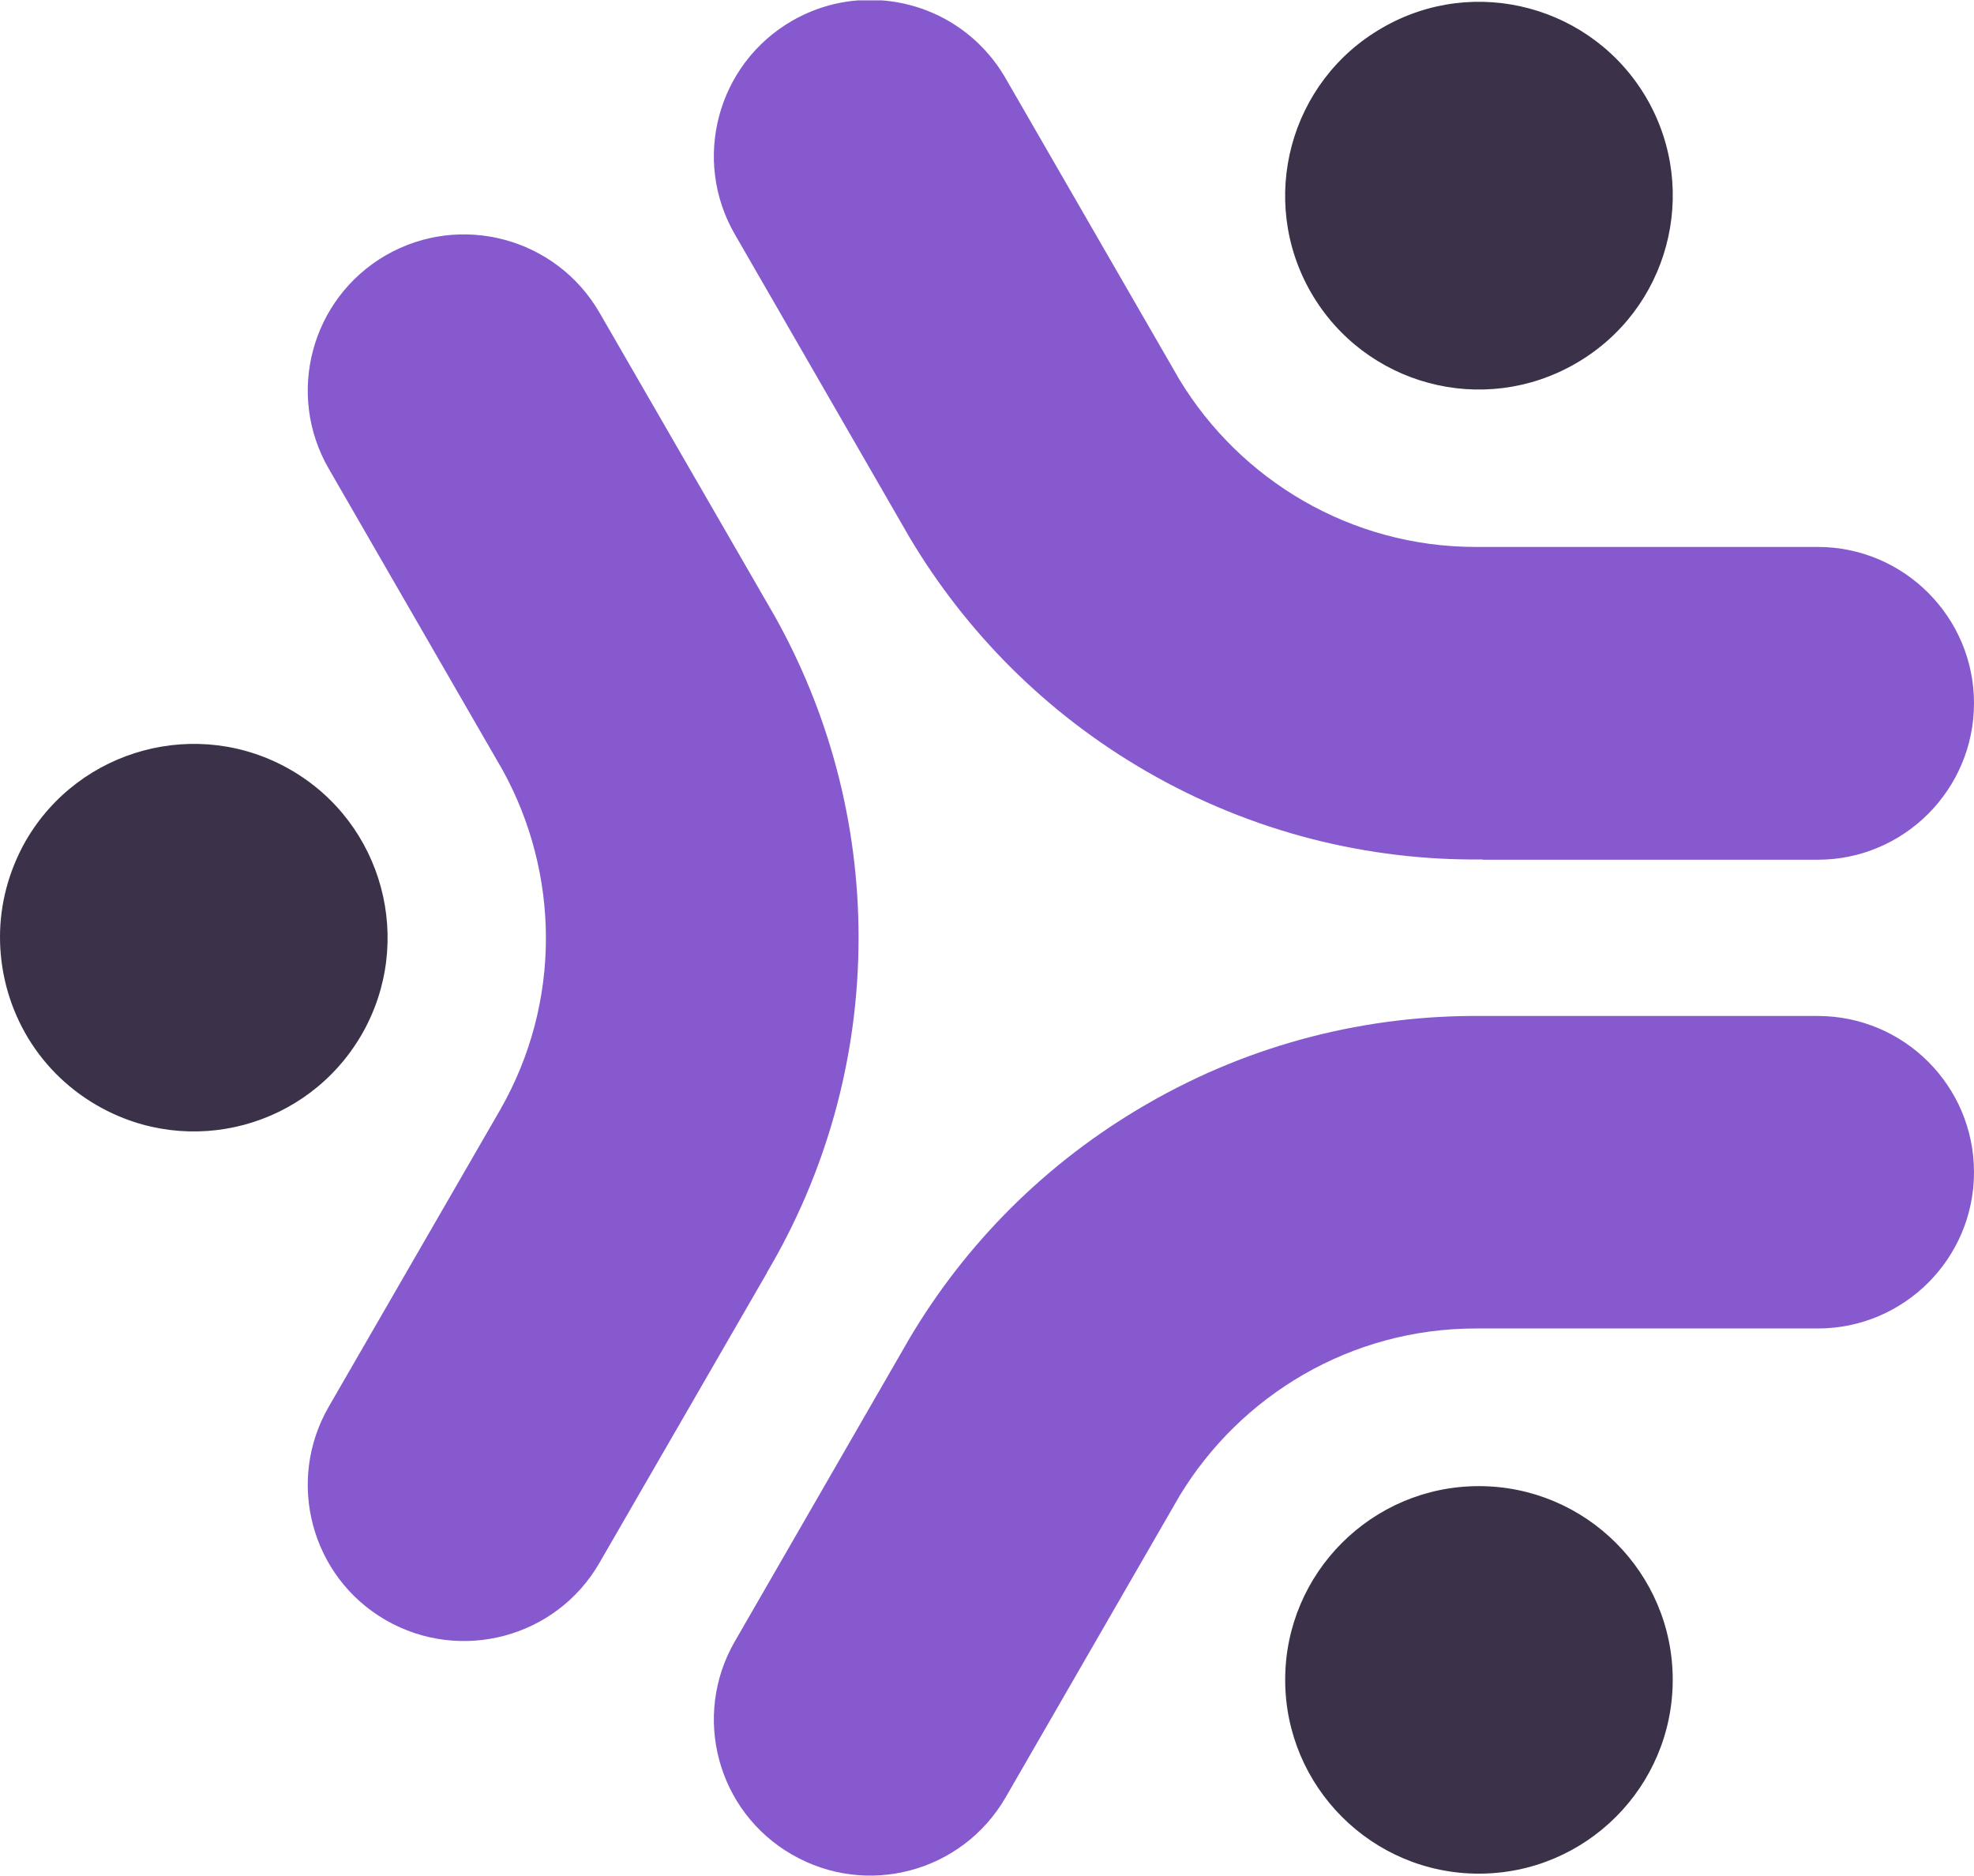
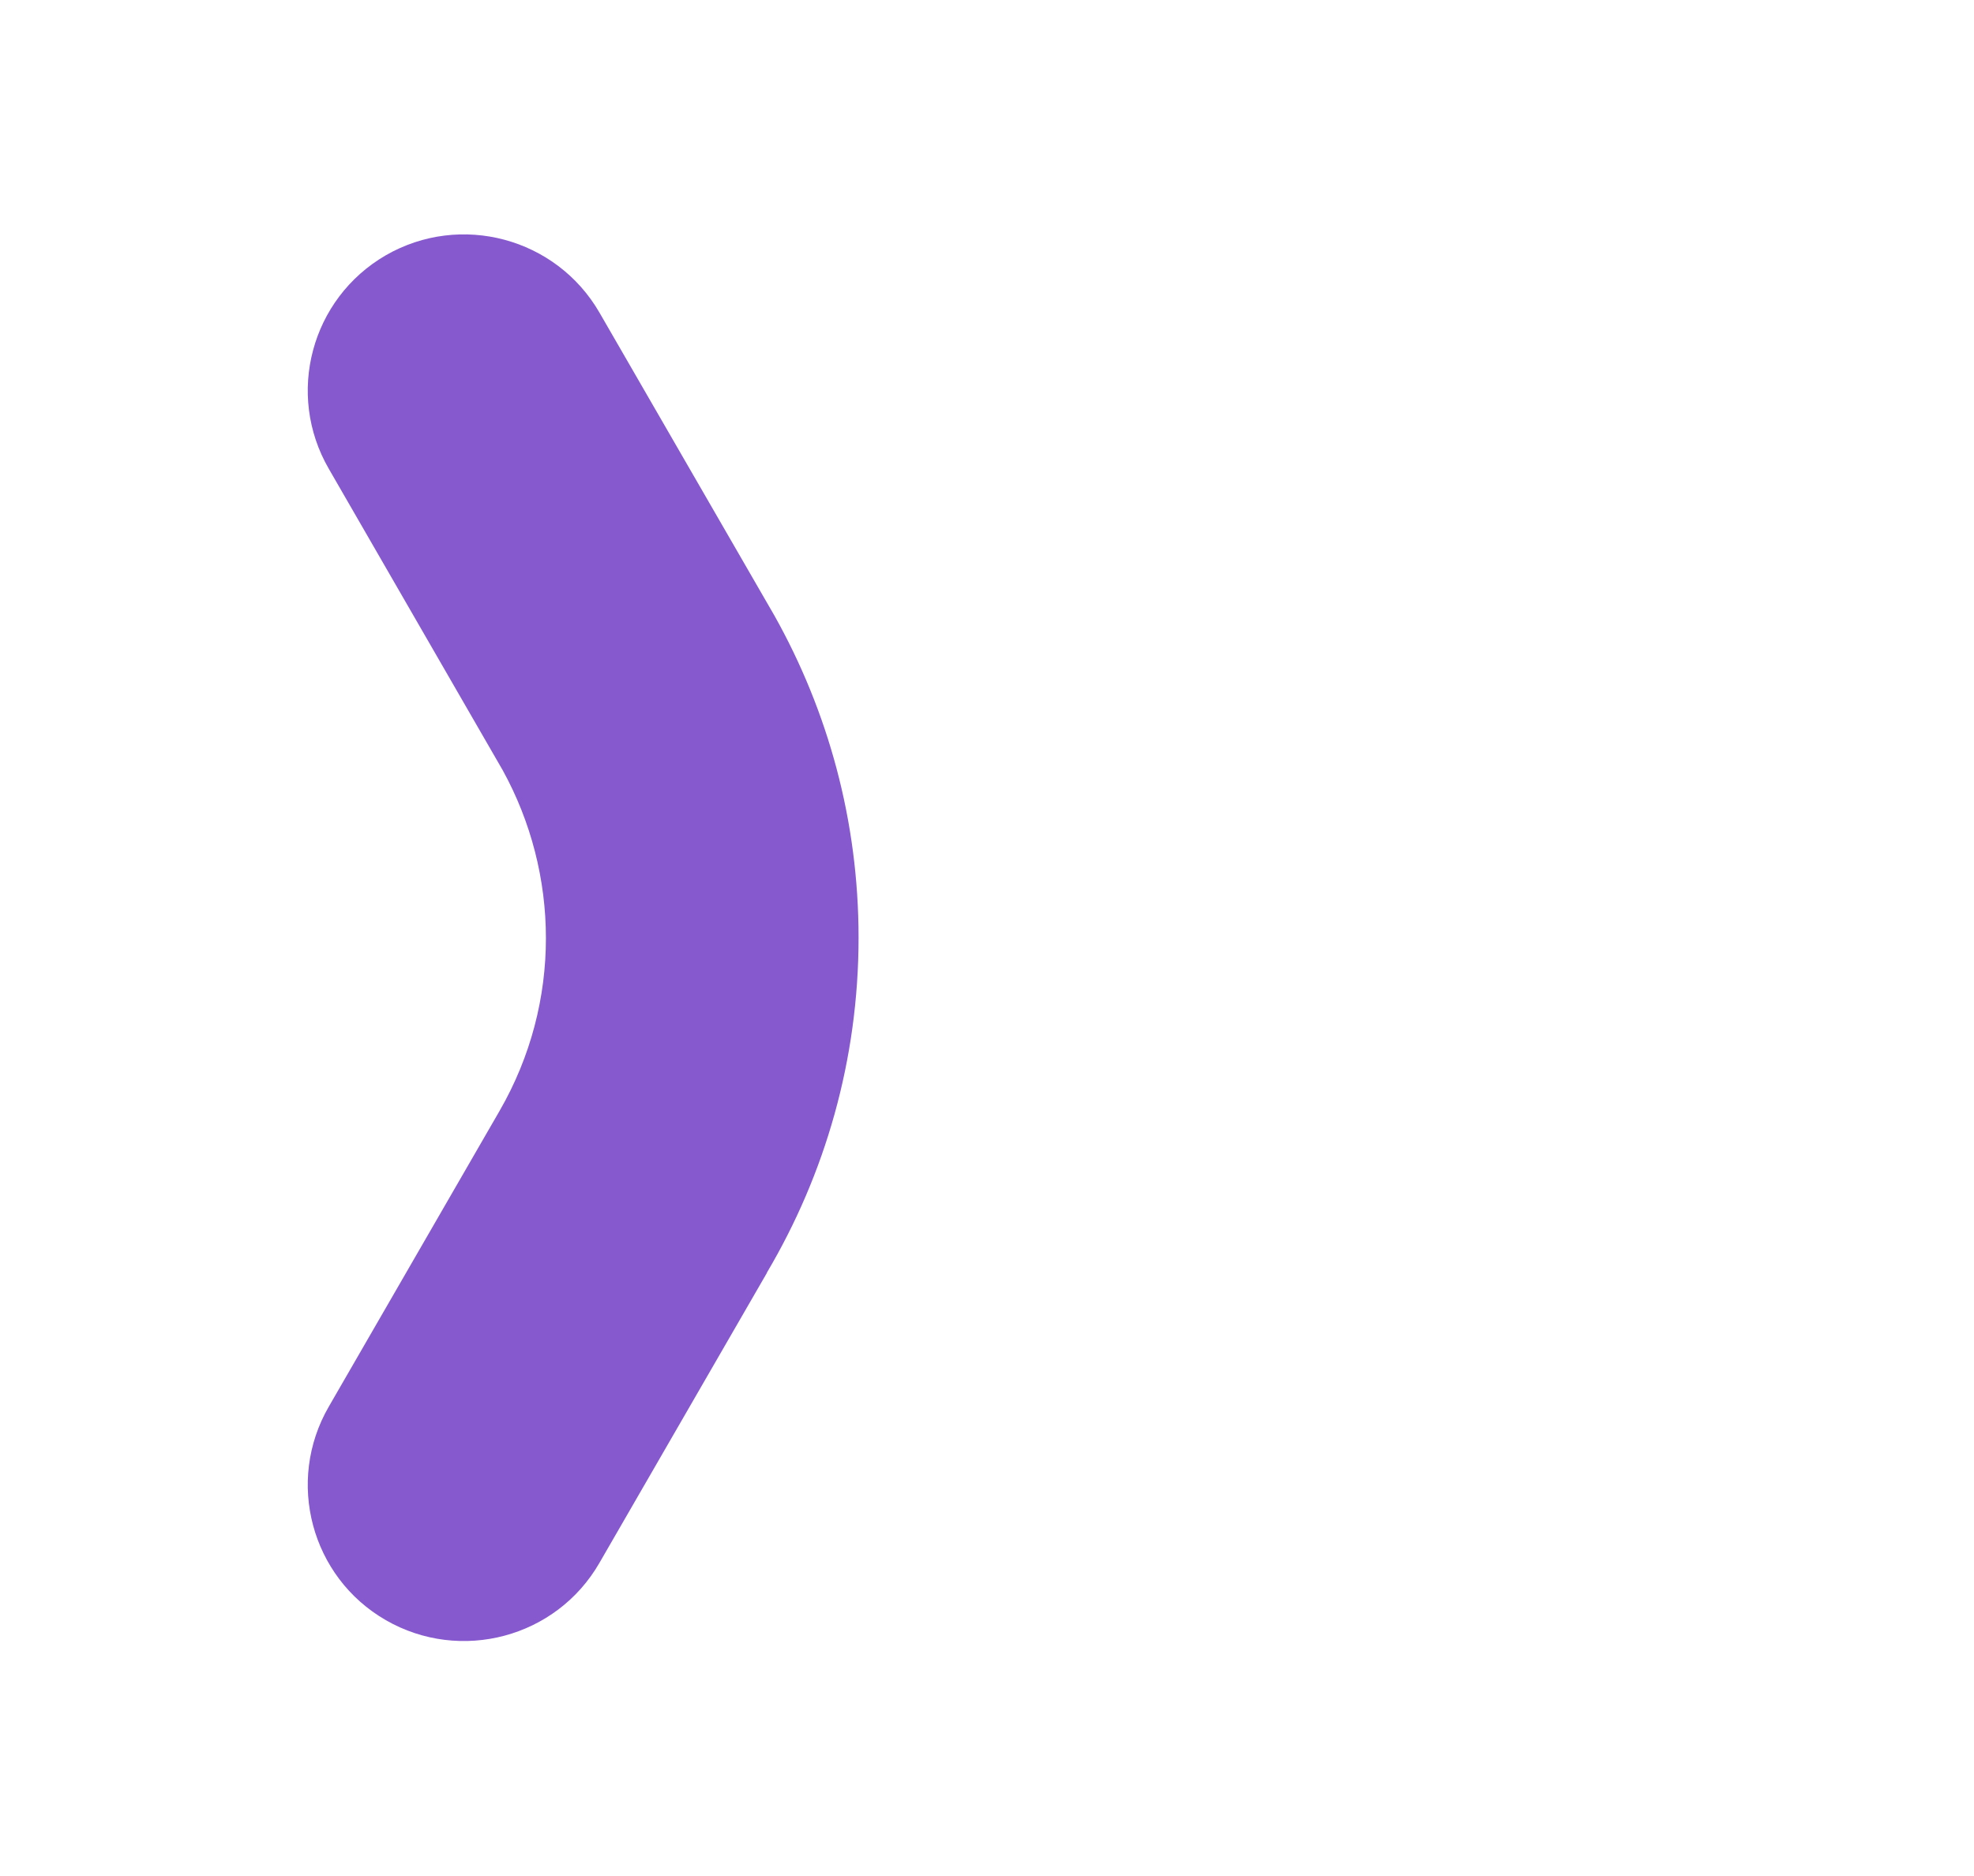
<svg xmlns="http://www.w3.org/2000/svg" xml:space="preserve" width="383px" height="364px" version="1.1" style="shape-rendering:geometricPrecision; text-rendering:geometricPrecision; image-rendering:optimizeQuality; fill-rule:evenodd; clip-rule:evenodd" viewBox="0 0 70.24 66.73">
  <defs>
    <style type="text/css">
   
    .fil1 {fill:#3B324A}
    .fil0 {fill:#8659CF}
   
  </style>
  </defs>
  <g id="Layer_x0020_1">
-     <path class="fil0" d="M41.97 13.5l-6.19 -10.73c-0.96,-1.66 -2.63,-2.64 -4.41,-2.77l-0.83 0c-0.81,0.06 -1.61,0.3 -2.36,0.73 -2.66,1.54 -3.57,4.94 -2.03,7.6l6.22 10.79c1.99,3.34 4.83,6.24 8.43,8.32 3.76,2.17 7.89,3.18 11.95,3.13l0.01 0.01 11.92 0c3.07,0 5.56,-2.5 5.56,-5.57 0,-3.06 -2.49,-5.56 -5.56,-5.56l-12.17 0 0 0c-4.46,0 -8.38,-2.39 -10.54,-5.95z" />
    <path class="fil0" d="M17.89 27.4l-6.19 -10.73c-1.54,-2.66 -0.63,-6.06 2.03,-7.6 2.66,-1.53 6.06,-0.62 7.6,2.04l6.23 10.79c1.9,3.39 2.99,7.29 2.99,11.45 0,4.35 -1.19,8.42 -3.26,11.92l0 0.01 -5.96 10.32c-1.53,2.66 -4.94,3.57 -7.6,2.04 -2.66,-1.53 -3.57,-4.94 -2.03,-7.6l6.08 -10.53 0 0c2.23,-3.87 2.12,-8.46 0.11,-12.11l0 0z" />
-     <path class="fil0" d="M41.97 53.22l-6.19 10.73c-1.54,2.66 -4.94,3.57 -7.6,2.03 -2.66,-1.53 -3.57,-4.93 -2.03,-7.59l6.22 -10.79c1.99,-3.35 4.83,-6.24 8.43,-8.32 3.76,-2.18 7.89,-3.18 11.95,-3.14l0.01 0 11.92 0c3.07,0 5.56,2.49 5.56,5.56 0,3.07 -2.49,5.56 -5.56,5.56l-12.17 0 0 0c-4.46,0 -8.38,2.39 -10.54,5.96z" />
-     <path class="fil1" d="M52.62 66.66c3.81,0 6.9,-3.09 6.9,-6.9 0,-3.8 -3.09,-6.89 -6.9,-6.89 -3.8,0 -6.89,3.09 -6.89,6.89 0,3.81 3.09,6.9 6.89,6.9l0 0z" />
-     <path class="fil1" d="M0.92 29.9c-0.62,1.09 -0.92,2.27 -0.92,3.43 0,2.39 1.23,4.71 3.45,5.99 3.3,1.91 7.51,0.78 9.42,-2.52 1.9,-3.3 0.77,-7.52 -2.53,-9.42 -3.29,-1.9 -7.51,-0.77 -9.42,2.52z" />
-     <path class="fil1" d="M58.6 3.5c-1.91,-3.3 -6.13,-4.43 -9.42,-2.52 -3.3,1.9 -4.43,6.12 -2.53,9.42 1.91,3.3 6.12,4.43 9.42,2.52 3.3,-1.9 4.43,-6.12 2.53,-9.42z" />
  </g>
</svg>